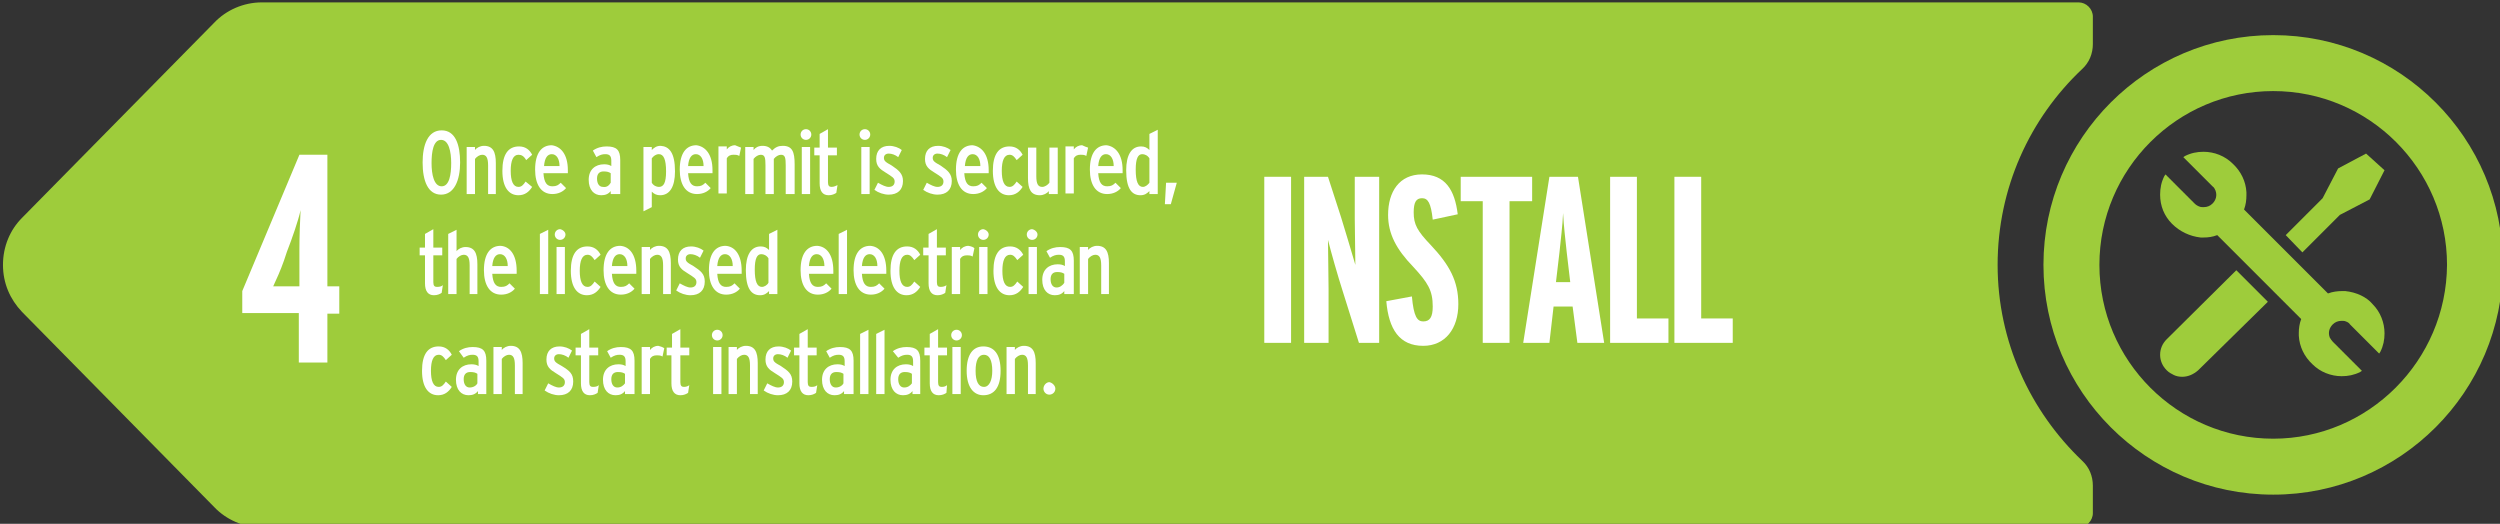
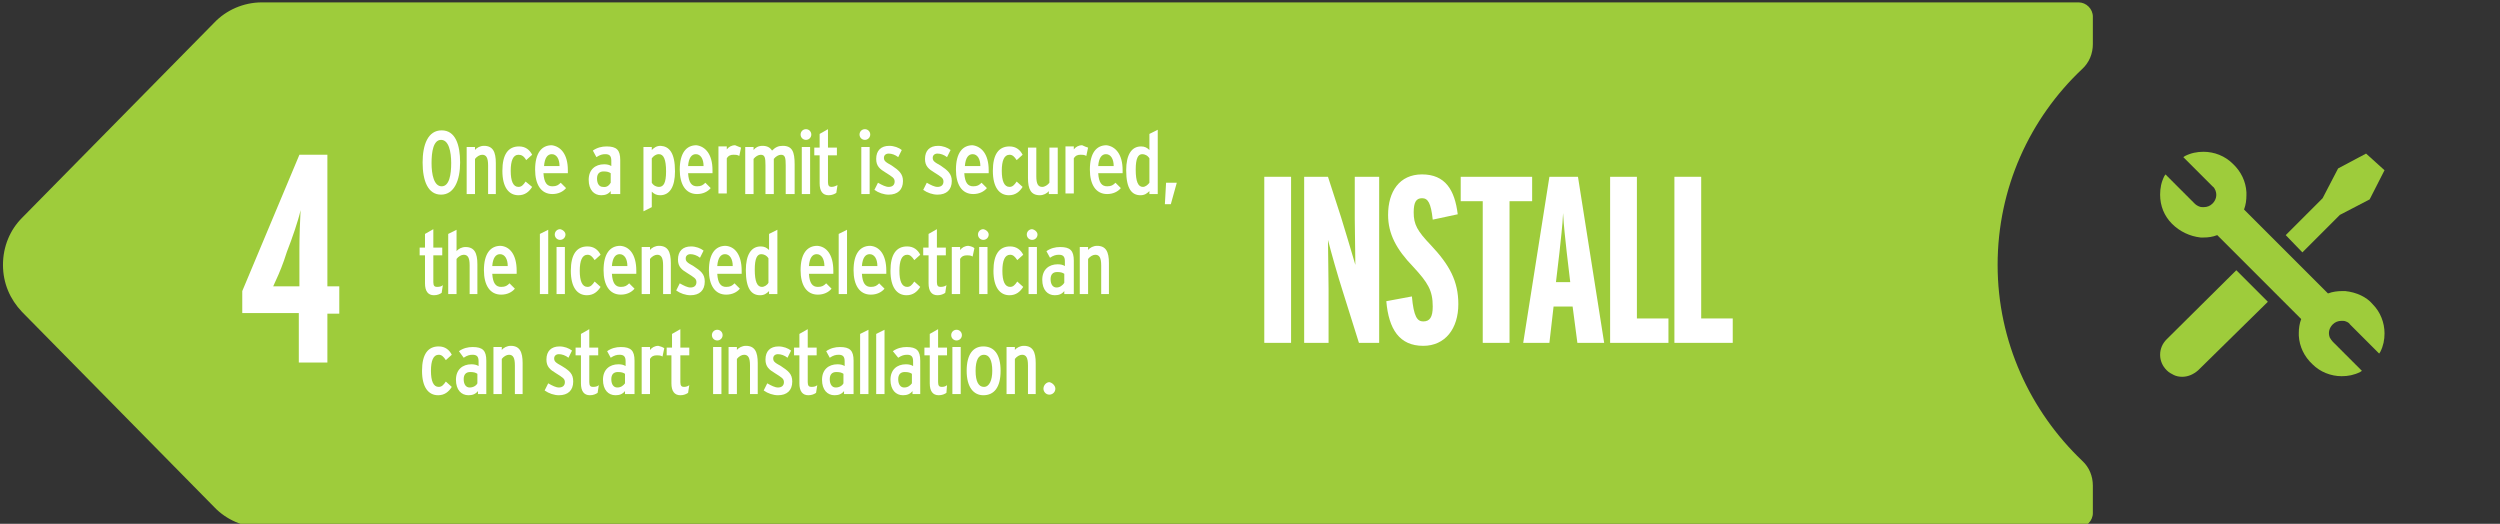
<svg xmlns="http://www.w3.org/2000/svg" version="1.1" id="Layer_1" x="0px" y="0px" viewBox="0 0 420 88" style="enable-background:new 0 0 420 88;" xml:space="preserve">
  <rect x="0" y="0" width="420" height="88" fill="#333333" stroke="none" />
  <style type="text/css">
	.st0{fill:#9ECC3B;}
	.st1{fill:#FFFFFF;}
</style>
  <g>
    <g>
      <path class="st0" d="M335.6,44.5c0-12.9,5.4-24.6,14.2-32.9c1.2-1.1,1.8-2.6,1.8-4.2V2.8c0-1.3-1.1-2.4-2.4-2.4H44    c-3.1,0-6,1.3-8,3.4L3.7,36.6c-2,2-3.2,4.8-3.2,7.9c0,3.1,1.2,5.8,3.2,7.9L36,85.2c2,2.1,4.9,3.4,8,3.4h305.2    c1.3,0,2.4-1.1,2.4-2.4v-4.6c0-1.6-0.6-3.1-1.8-4.2C341.1,69.1,335.6,57.4,335.6,44.5z" />
-       <path class="st0" d="M381.9,5.9c-21.3,0-38.6,17.3-38.6,38.6c0,21.3,17.3,38.6,38.6,38.6c21.3,0,38.6-17.3,38.6-38.6    C420.5,23.2,403.2,5.9,381.9,5.9z M381.9,73.7c-16.1,0-29.2-13.1-29.2-29.2c0-16.1,13.1-29.2,29.2-29.2    c16.1,0,29.2,13.1,29.2,29.2C411,60.6,397.9,73.7,381.9,73.7z" />
      <path class="st0" d="M364,57c-0.7,0.7-1.1,1.6-1.1,2.6c0,1,0.4,1.9,1.1,2.6c0.4,0.4,0.8,0.6,1.2,0.8c0.4,0.2,0.9,0.3,1.4,0.3    c1,0,1.9-0.4,2.7-1.1L381,50.7l-5.3-5.3L364,57z" />
      <path class="st0" d="M394,48.9l-0.5,0h0c-0.8,0-1.6,0.1-2.4,0.4L377,35.2c0.3-0.8,0.4-1.6,0.4-2.4v0l0-0.5    c-0.1-1.8-0.9-3.5-2.3-4.8c-1.3-1.3-3.1-2-4.9-2c-1.1,0-2.1,0.2-3.1,0.7l-0.3,0.2l4.9,4.9c0.3,0.2,0.4,0.5,0.5,0.7l0,0    c0.3,0.8,0.1,1.6-0.5,2.2c-0.4,0.4-0.9,0.6-1.5,0.6c-0.2,0-0.5,0-0.7-0.1l0,0c-0.3-0.1-0.6-0.3-0.8-0.5l-4.9-4.9l-0.2,0.3    c-0.5,1-0.7,2-0.7,3.1c0,1.9,0.7,3.6,2,4.9c1.3,1.3,3,2.1,4.8,2.3l0.5,0h0c0.8,0,1.5-0.1,2.3-0.4l14.1,14.1    c-0.3,0.8-0.4,1.6-0.4,2.3v0l0,0.5c0.1,1.8,0.9,3.5,2.3,4.8c1.3,1.3,3.1,2,4.9,2c1.1,0,2.1-0.2,3.1-0.7l0.3-0.2l-4.9-4.9    c-0.2-0.2-0.3-0.4-0.5-0.7c-0.3-0.8-0.1-1.6,0.5-2.2l0,0c0.4-0.4,0.9-0.6,1.5-0.6c0.2,0,0.5,0,0.7,0.1l0,0    c0.3,0.1,0.6,0.3,0.7,0.5l0,0l4.9,4.9l0.2-0.3c0.5-1,0.7-2,0.7-3.1c0-1.8-0.7-3.6-2-4.9C397.6,49.9,395.9,49.1,394,48.9z" />
      <polygon class="st0" points="393.1,36.1 398.1,33.5 400.6,28.6 397.5,25.8 392.8,28.3 390.2,33.3 384,39.5 386.8,42.4   " />
    </g>
    <g>
      <path class="st1" d="M57,52.7H55v8.2h-4.8v-8.3h-9.5v-3.7L50.3,26H55v22.1H57V52.7z M50.5,35.3c-0.4,1.8-1.4,4.7-2.3,7l-0.5,1.5    c-0.6,1.7-1.2,3-1.8,4.3c0.9,0,1.7,0,2.8,0h1.6v-6.2C50.3,39.7,50.4,37.1,50.5,35.3z" />
    </g>
    <g>
      <path class="st1" d="M77.3,27.3c0,3-1,5.4-3.2,5.4c-2.2,0-3.1-2.3-3.1-5.4c0-3,0.9-5.4,3.2-5.4S77.3,24.3,77.3,27.3z M75.8,27.4    c0-1.9-0.4-3.9-1.7-3.9s-1.6,2-1.6,3.9c0,1.9,0.4,3.9,1.7,3.9S75.8,29.3,75.8,27.4z" />
      <path class="st1" d="M83.4,32.6H82v-4.8c0-1.3-0.3-1.8-1-1.8c-0.4,0-0.9,0.3-1.2,0.7v5.9h-1.4v-7.9h1.4v0.5    c0.3-0.4,0.9-0.7,1.5-0.7c1.5,0,2,1,2,2.9V32.6z" />
      <path class="st1" d="M89.4,31.4c-0.5,0.8-1.2,1.4-2.3,1.4c-1.6,0-2.7-1.3-2.7-4.1c0-2.8,1-4.1,2.8-4.1c1.1,0,1.8,0.6,2.2,1.4    l-1,0.9C88,26.2,87.6,26,87.1,26c-0.9,0-1.3,1-1.3,2.7c0,1.7,0.4,2.7,1.3,2.7c0.5,0,0.8-0.3,1.2-0.9L89.4,31.4z" />
      <path class="st1" d="M95.4,28.6c0,0.1,0,0.4,0,0.5h-4.1c0.1,1.6,0.6,2.2,1.5,2.2c0.7,0,1-0.2,1.4-0.6l0.9,0.9    c-0.5,0.6-1.3,1-2.3,1c-1.9,0-2.9-1.6-2.9-4.1c0-2.8,1.1-4.1,2.8-4.1C94.2,24.6,95.4,25.9,95.4,28.6z M94,27.9c0-1.2-0.5-2-1.3-2    c-0.7,0-1.2,0.6-1.3,2H94z" />
      <path class="st1" d="M104,32.6h-1.4v-0.5c-0.4,0.5-0.9,0.7-1.6,0.7c-1.2,0-2.1-0.9-2.1-2.6c0-1.7,1.1-2.6,2.6-2.6    c0.5,0,0.9,0.1,1.2,0.3V27c0-0.8-0.3-1.1-1-1.1c-0.5,0-0.9,0.1-1.5,0.5l-0.6-1.1c0.7-0.5,1.5-0.7,2.3-0.7c1.7,0,2.3,0.6,2.3,2.3    V32.6z M102.6,30.7v-1.6c-0.3-0.2-0.6-0.3-1.2-0.3c-0.7,0-1.1,0.4-1.1,1.2c0,0.9,0.4,1.4,1,1.4C101.9,31.5,102.3,31.2,102.6,30.7z    " />
      <path class="st1" d="M113.4,28.8c0,2.6-0.9,4-2.5,4c-0.6,0-1-0.2-1.4-0.6v2.6l-1.4,0.7V24.7h1.4v0.5c0.4-0.4,0.8-0.7,1.5-0.7    C112.4,24.6,113.4,25.6,113.4,28.8z M111.9,28.8c0-2-0.4-2.9-1.2-2.9c-0.5,0-0.9,0.3-1.2,0.7v4.1c0.3,0.5,0.8,0.7,1.2,0.7    C111.5,31.4,111.9,30.7,111.9,28.8z" />
      <path class="st1" d="M119.7,28.6c0,0.1,0,0.4,0,0.5h-4.1c0.1,1.6,0.6,2.2,1.5,2.2c0.7,0,1-0.2,1.4-0.6l0.9,0.9    c-0.5,0.6-1.3,1-2.3,1c-1.9,0-2.9-1.6-2.9-4.1c0-2.8,1.1-4.1,2.8-4.1C118.5,24.6,119.7,25.9,119.7,28.6z M118.2,27.9    c0-1.2-0.5-2-1.3-2c-0.7,0-1.2,0.6-1.3,2H118.2z" />
      <path class="st1" d="M124.5,24.8l-0.3,1.4c-0.3-0.2-0.6-0.2-1-0.2c-0.4,0-0.8,0.1-1.1,0.6v5.9h-1.4v-7.9h1.4v0.5    c0.3-0.4,0.8-0.7,1.4-0.7C123.9,24.6,124.3,24.7,124.5,24.8z" />
      <path class="st1" d="M133.5,32.6H132v-4.8c0-1.3-0.1-1.8-0.8-1.8c-0.4,0-0.9,0.3-1.2,0.7v5.9h-1.4v-4.8c0-1.3-0.1-1.8-0.8-1.8    c-0.4,0-0.9,0.3-1.2,0.7v5.9h-1.4v-7.9h1.4v0.5c0.3-0.4,0.8-0.7,1.5-0.7c0.8,0,1.3,0.3,1.6,0.8c0.6-0.6,1.1-0.8,1.8-0.8    c1.6,0,2,1,2,3.1V32.6z" />
      <path class="st1" d="M136.3,22.6c0,0.5-0.4,0.9-0.9,0.9c-0.5,0-0.9-0.4-0.9-0.9c0-0.5,0.4-0.9,0.9-0.9    C135.9,21.7,136.3,22.1,136.3,22.6z M136.1,32.6h-1.4v-7.9h1.4V32.6z" />
      <path class="st1" d="M140.7,31.1l-0.2,1.3c-0.3,0.2-0.7,0.4-1.3,0.4c-1,0-1.5-0.7-1.5-2v-4.7h-0.9v-1.3h0.9v-2.3l1.4-0.8v3.1h1.5    v1.3h-1.5v4.5c0,0.6,0.2,0.8,0.6,0.8C140.1,31.4,140.5,31.2,140.7,31.1z" />
      <path class="st1" d="M146.2,22.6c0,0.5-0.4,0.9-0.9,0.9c-0.5,0-0.9-0.4-0.9-0.9c0-0.5,0.4-0.9,0.9-0.9    C145.8,21.7,146.2,22.1,146.2,22.6z M146.1,32.6h-1.4v-7.9h1.4V32.6z" />
      <path class="st1" d="M151.7,30.4c0,1.5-0.9,2.3-2.4,2.3c-0.8,0-1.7-0.3-2.4-0.8l0.6-1.2c0.7,0.4,1.3,0.7,1.8,0.7    c0.6,0,1-0.3,1-0.9c0-0.6-0.4-0.8-1.5-1.5c-1-0.6-1.6-1.1-1.6-2.3c0-1.4,0.8-2.2,2.2-2.2c0.8,0,1.6,0.3,2.1,0.7l-0.6,1.2    c-0.5-0.4-1.1-0.6-1.6-0.6c-0.5,0-0.8,0.3-0.8,0.7c0,0.5,0.2,0.7,1.3,1.3C151,28.6,151.7,29.2,151.7,30.4z" />
      <path class="st1" d="M159.9,30.4c0,1.5-0.9,2.3-2.4,2.3c-0.8,0-1.7-0.3-2.4-0.8l0.6-1.2c0.7,0.4,1.3,0.7,1.8,0.7    c0.6,0,1-0.3,1-0.9c0-0.6-0.4-0.8-1.5-1.5c-1-0.6-1.6-1.1-1.6-2.3c0-1.4,0.8-2.2,2.2-2.2c0.8,0,1.6,0.3,2.1,0.7l-0.6,1.2    c-0.5-0.4-1.1-0.6-1.6-0.6c-0.5,0-0.8,0.3-0.8,0.7c0,0.5,0.2,0.7,1.3,1.3C159.2,28.6,159.9,29.2,159.9,30.4z" />
      <path class="st1" d="M166.1,28.6c0,0.1,0,0.4,0,0.5H162c0.1,1.6,0.6,2.2,1.5,2.2c0.7,0,1-0.2,1.4-0.6l0.9,0.9    c-0.5,0.6-1.3,1-2.3,1c-1.9,0-2.9-1.6-2.9-4.1c0-2.8,1.1-4.1,2.8-4.1C164.9,24.6,166.1,25.9,166.1,28.6z M164.7,27.9    c0-1.2-0.5-2-1.3-2c-0.7,0-1.2,0.6-1.3,2H164.7z" />
      <path class="st1" d="M171.8,31.4c-0.5,0.8-1.2,1.4-2.3,1.4c-1.6,0-2.7-1.3-2.7-4.1c0-2.8,1-4.1,2.8-4.1c1.1,0,1.8,0.6,2.2,1.4    l-1,0.9c-0.4-0.6-0.7-0.9-1.2-0.9c-0.9,0-1.3,1-1.3,2.7c0,1.7,0.4,2.7,1.3,2.7c0.5,0,0.8-0.3,1.2-0.9L171.8,31.4z" />
      <path class="st1" d="M177.6,32.6h-1.4v-0.5c-0.3,0.4-0.9,0.7-1.5,0.7c-1.5,0-2-1-2-2.9v-5.1h1.4v4.8c0,1.3,0.3,1.8,1,1.8    c0.4,0,0.9-0.3,1.2-0.7v-5.9h1.4V32.6z" />
      <path class="st1" d="M182.8,24.8l-0.3,1.4c-0.3-0.2-0.6-0.2-1-0.2c-0.4,0-0.8,0.1-1.1,0.6v5.9h-1.4v-7.9h1.4v0.5    c0.3-0.4,0.8-0.7,1.4-0.7C182.2,24.6,182.5,24.7,182.8,24.8z" />
      <path class="st1" d="M188.6,28.6c0,0.1,0,0.4,0,0.5h-4.1c0.1,1.6,0.6,2.2,1.5,2.2c0.7,0,1-0.2,1.4-0.6l0.9,0.9    c-0.5,0.6-1.3,1-2.3,1c-1.9,0-2.9-1.6-2.9-4.1c0-2.8,1.1-4.1,2.8-4.1C187.4,24.6,188.6,25.9,188.6,28.6z M187.1,27.9    c0-1.2-0.5-2-1.3-2c-0.7,0-1.2,0.6-1.3,2H187.1z" />
      <path class="st1" d="M194.5,32.6h-1.4v-0.5c-0.4,0.4-0.8,0.7-1.5,0.7c-1.4,0-2.4-1-2.4-4.2c0-2.6,0.9-4,2.5-4c0.6,0,1,0.2,1.4,0.6    v-2.7l1.4-0.7V32.6z M193.1,30.7v-4.1c-0.3-0.5-0.8-0.7-1.2-0.7c-0.7,0-1.1,0.7-1.1,2.6c0,2,0.4,2.9,1.2,2.9    C192.4,31.4,192.8,31.1,193.1,30.7z" />
      <path class="st1" d="M197.7,30.7l-1,3.6h-1l0.2-3.6H197.7z" />
      <path class="st1" d="M74.4,47.9l-0.2,1.3c-0.3,0.2-0.7,0.4-1.3,0.4c-1,0-1.5-0.7-1.5-2v-4.7h-0.9v-1.3h0.9v-2.3l1.4-0.8v3.1h1.5    v1.3h-1.5v4.5c0,0.6,0.2,0.8,0.6,0.8C73.9,48.2,74.2,48.1,74.4,47.9z" />
      <path class="st1" d="M80.3,49.4h-1.4v-4.8c0-1.3-0.3-1.8-1-1.8c-0.4,0-0.9,0.3-1.2,0.7v5.9h-1.4V39.3l1.4-0.7v3.6    c0.3-0.4,0.9-0.7,1.5-0.7c1.5,0,2,1,2,2.9V49.4z" />
      <path class="st1" d="M86.8,45.5c0,0.1,0,0.4,0,0.5h-4.1c0.1,1.6,0.6,2.2,1.5,2.2c0.7,0,1-0.2,1.4-0.6l0.9,0.9    c-0.5,0.6-1.3,1-2.3,1c-1.9,0-2.9-1.6-2.9-4.1c0-2.8,1.1-4.1,2.8-4.1C85.6,41.4,86.8,42.7,86.8,45.5z M85.3,44.7    c0-1.2-0.5-2-1.3-2c-0.7,0-1.2,0.6-1.3,2H85.3z" />
      <path class="st1" d="M92.1,49.4h-1.4V39.3l1.4-0.7V49.4z" />
      <path class="st1" d="M95,39.4c0,0.5-0.4,0.9-0.9,0.9c-0.5,0-0.9-0.4-0.9-0.9c0-0.5,0.4-0.9,0.9-0.9C94.6,38.6,95,39,95,39.4z     M94.9,49.4h-1.4v-7.9h1.4V49.4z" />
      <path class="st1" d="M100.9,48.2c-0.5,0.8-1.2,1.4-2.3,1.4c-1.6,0-2.7-1.3-2.7-4.1c0-2.8,1-4.1,2.8-4.1c1.1,0,1.8,0.6,2.2,1.4    l-1,0.9c-0.4-0.6-0.7-0.9-1.2-0.9c-0.9,0-1.3,1-1.3,2.7c0,1.7,0.4,2.7,1.3,2.7c0.5,0,0.8-0.3,1.2-0.9L100.9,48.2z" />
      <path class="st1" d="M106.9,45.5c0,0.1,0,0.4,0,0.5h-4.1c0.1,1.6,0.6,2.2,1.5,2.2c0.7,0,1-0.2,1.4-0.6l0.9,0.9    c-0.5,0.6-1.3,1-2.3,1c-1.9,0-2.9-1.6-2.9-4.1c0-2.8,1.1-4.1,2.8-4.1C105.7,41.4,106.9,42.7,106.9,45.5z M105.4,44.7    c0-1.2-0.5-2-1.3-2c-0.7,0-1.2,0.6-1.3,2H105.4z" />
      <path class="st1" d="M112.8,49.4h-1.4v-4.8c0-1.3-0.3-1.8-1-1.8c-0.4,0-0.9,0.3-1.2,0.7v5.9h-1.4v-7.9h1.4v0.5    c0.3-0.4,0.9-0.7,1.5-0.7c1.5,0,2,1,2,2.9V49.4z" />
      <path class="st1" d="M118.4,47.3c0,1.5-0.9,2.3-2.4,2.3c-0.8,0-1.7-0.3-2.4-0.8l0.6-1.2c0.7,0.4,1.3,0.7,1.8,0.7    c0.6,0,1-0.3,1-0.9c0-0.6-0.4-0.8-1.5-1.5c-1-0.6-1.6-1.1-1.6-2.3c0-1.4,0.8-2.2,2.2-2.2c0.8,0,1.6,0.3,2.1,0.7l-0.6,1.2    c-0.5-0.4-1.1-0.6-1.6-0.6c-0.5,0-0.8,0.3-0.8,0.7c0,0.5,0.2,0.7,1.3,1.3C117.7,45.5,118.4,46,118.4,47.3z" />
      <path class="st1" d="M124.6,45.5c0,0.1,0,0.4,0,0.5h-4.1c0.1,1.6,0.6,2.2,1.5,2.2c0.7,0,1-0.2,1.4-0.6l0.9,0.9    c-0.5,0.6-1.3,1-2.3,1c-1.9,0-2.9-1.6-2.9-4.1c0-2.8,1.1-4.1,2.8-4.1C123.4,41.4,124.6,42.7,124.6,45.5z M123.1,44.7    c0-1.2-0.5-2-1.3-2c-0.7,0-1.2,0.6-1.3,2H123.1z" />
      <path class="st1" d="M130.6,49.4h-1.4v-0.5c-0.4,0.4-0.8,0.7-1.5,0.7c-1.4,0-2.4-1-2.4-4.2c0-2.6,0.9-4,2.5-4c0.6,0,1,0.2,1.4,0.6    v-2.7l1.4-0.7V49.4z M129.1,47.5v-4.1c-0.3-0.5-0.8-0.7-1.2-0.7c-0.7,0-1.1,0.7-1.1,2.6c0,2,0.4,2.9,1.2,2.9    C128.4,48.2,128.9,47.9,129.1,47.5z" />
      <path class="st1" d="M140,45.5c0,0.1,0,0.4,0,0.5h-4.1c0.1,1.6,0.6,2.2,1.5,2.2c0.7,0,1-0.2,1.4-0.6l0.9,0.9c-0.5,0.6-1.3,1-2.3,1    c-1.9,0-2.9-1.6-2.9-4.1c0-2.8,1.1-4.1,2.8-4.1C138.8,41.4,140,42.7,140,45.5z M138.5,44.7c0-1.2-0.5-2-1.3-2    c-0.7,0-1.2,0.6-1.3,2H138.5z" />
      <path class="st1" d="M142.3,49.4h-1.4V39.3l1.4-0.7V49.4z" />
      <path class="st1" d="M148.9,45.5c0,0.1,0,0.4,0,0.5h-4.1c0.1,1.6,0.6,2.2,1.5,2.2c0.7,0,1-0.2,1.4-0.6l0.9,0.9    c-0.5,0.6-1.3,1-2.3,1c-1.9,0-2.9-1.6-2.9-4.1c0-2.8,1.1-4.1,2.8-4.1C147.7,41.4,148.9,42.7,148.9,45.5z M147.4,44.7    c0-1.2-0.5-2-1.3-2c-0.7,0-1.2,0.6-1.3,2H147.4z" />
      <path class="st1" d="M154.6,48.2c-0.5,0.8-1.2,1.4-2.3,1.4c-1.6,0-2.7-1.3-2.7-4.1c0-2.8,1-4.1,2.8-4.1c1.1,0,1.8,0.6,2.2,1.4    l-1,0.9c-0.4-0.6-0.7-0.9-1.2-0.9c-0.9,0-1.3,1-1.3,2.7c0,1.7,0.4,2.7,1.3,2.7c0.5,0,0.8-0.3,1.2-0.9L154.6,48.2z" />
      <path class="st1" d="M159,47.9l-0.2,1.3c-0.3,0.2-0.7,0.4-1.3,0.4c-1,0-1.5-0.7-1.5-2v-4.7h-0.9v-1.3h0.9v-2.3l1.4-0.8v3.1h1.5    v1.3h-1.5v4.5c0,0.6,0.2,0.8,0.6,0.8C158.4,48.2,158.8,48.1,159,47.9z" />
      <path class="st1" d="M163.7,41.7l-0.3,1.4c-0.3-0.2-0.6-0.2-1-0.2c-0.4,0-0.8,0.1-1.1,0.6v5.9h-1.4v-7.9h1.4v0.5    c0.3-0.4,0.8-0.7,1.4-0.7C163.2,41.4,163.5,41.5,163.7,41.7z" />
      <path class="st1" d="M166.1,39.4c0,0.5-0.4,0.9-0.9,0.9c-0.5,0-0.9-0.4-0.9-0.9c0-0.5,0.4-0.9,0.9-0.9    C165.7,38.6,166.1,39,166.1,39.4z M165.9,49.4h-1.4v-7.9h1.4V49.4z" />
      <path class="st1" d="M171.9,48.2c-0.5,0.8-1.2,1.4-2.3,1.4c-1.6,0-2.7-1.3-2.7-4.1c0-2.8,1-4.1,2.8-4.1c1.1,0,1.8,0.6,2.2,1.4    l-1,0.9c-0.4-0.6-0.7-0.9-1.2-0.9c-0.9,0-1.3,1-1.3,2.7c0,1.7,0.4,2.7,1.3,2.7c0.5,0,0.8-0.3,1.2-0.9L171.9,48.2z" />
      <path class="st1" d="M174.3,39.4c0,0.5-0.4,0.9-0.9,0.9c-0.5,0-0.9-0.4-0.9-0.9c0-0.5,0.4-0.9,0.9-0.9    C173.9,38.6,174.3,39,174.3,39.4z M174.2,49.4h-1.4v-7.9h1.4V49.4z" />
      <path class="st1" d="M180.2,49.4h-1.4v-0.5c-0.4,0.5-0.9,0.7-1.6,0.7c-1.2,0-2.1-0.9-2.1-2.6c0-1.7,1.1-2.6,2.6-2.6    c0.5,0,0.9,0.1,1.2,0.3v-0.8c0-0.8-0.3-1.1-1-1.1c-0.5,0-0.9,0.1-1.5,0.5l-0.6-1.1c0.7-0.5,1.5-0.7,2.3-0.7c1.7,0,2.3,0.6,2.3,2.3    V49.4z M178.8,47.5V46c-0.3-0.2-0.6-0.3-1.2-0.3c-0.7,0-1.1,0.4-1.1,1.2c0,0.9,0.4,1.4,1,1.4C178,48.3,178.5,48,178.8,47.5z" />
      <path class="st1" d="M186.4,49.4H185v-4.8c0-1.3-0.3-1.8-1-1.8c-0.4,0-0.9,0.3-1.2,0.7v5.9h-1.4v-7.9h1.4v0.5    c0.3-0.4,0.9-0.7,1.5-0.7c1.5,0,2,1,2,2.9V49.4z" />
      <path class="st1" d="M75.9,65c-0.5,0.8-1.2,1.4-2.3,1.4c-1.6,0-2.7-1.3-2.7-4.1c0-2.8,1-4.1,2.8-4.1c1.1,0,1.8,0.6,2.2,1.4l-1,0.9    c-0.4-0.6-0.7-0.9-1.2-0.9c-0.9,0-1.3,1-1.3,2.7c0,1.7,0.4,2.7,1.3,2.7c0.5,0,0.8-0.3,1.2-0.9L75.9,65z" />
      <path class="st1" d="M81.7,66.2h-1.4v-0.5c-0.4,0.5-0.9,0.7-1.6,0.7c-1.2,0-2.1-0.9-2.1-2.6c0-1.7,1.1-2.6,2.6-2.6    c0.5,0,0.9,0.1,1.2,0.3v-0.8c0-0.8-0.3-1.1-1-1.1c-0.5,0-0.9,0.1-1.5,0.5L77.1,59c0.7-0.5,1.5-0.7,2.3-0.7c1.7,0,2.3,0.6,2.3,2.3    V66.2z M80.2,64.4v-1.6c-0.3-0.2-0.6-0.3-1.2-0.3c-0.7,0-1.1,0.4-1.1,1.2c0,0.9,0.4,1.4,1,1.4C79.5,65.1,80,64.8,80.2,64.4z" />
      <path class="st1" d="M87.9,66.2h-1.4v-4.8c0-1.3-0.3-1.8-1-1.8c-0.4,0-0.9,0.3-1.2,0.7v5.9h-1.4v-7.9h1.4v0.5    c0.3-0.4,0.9-0.7,1.5-0.7c1.5,0,2,1,2,2.9V66.2z" />
      <path class="st1" d="M96.3,64.1c0,1.5-0.9,2.3-2.4,2.3c-0.8,0-1.7-0.3-2.4-0.8l0.6-1.2c0.7,0.4,1.3,0.7,1.8,0.7c0.6,0,1-0.3,1-0.9    c0-0.6-0.4-0.8-1.5-1.5c-1-0.6-1.6-1.1-1.6-2.3c0-1.4,0.8-2.2,2.2-2.2c0.8,0,1.6,0.3,2.1,0.7l-0.6,1.2c-0.5-0.4-1.1-0.6-1.6-0.6    c-0.5,0-0.8,0.3-0.8,0.7c0,0.5,0.2,0.7,1.3,1.3C95.7,62.3,96.3,62.8,96.3,64.1z" />
      <path class="st1" d="M100.6,64.7l-0.2,1.3c-0.3,0.2-0.7,0.4-1.3,0.4c-1,0-1.5-0.7-1.5-2v-4.7h-0.9v-1.3h0.9v-2.3l1.4-0.8v3.1h1.5    v1.3h-1.5v4.5c0,0.6,0.2,0.8,0.6,0.8C100.1,65,100.4,64.9,100.6,64.7z" />
      <path class="st1" d="M106.4,66.2H105v-0.5c-0.4,0.5-0.9,0.7-1.6,0.7c-1.2,0-2.1-0.9-2.1-2.6c0-1.7,1.1-2.6,2.6-2.6    c0.5,0,0.9,0.1,1.2,0.3v-0.8c0-0.8-0.3-1.1-1-1.1c-0.5,0-0.9,0.1-1.5,0.5l-0.6-1.1c0.7-0.5,1.5-0.7,2.3-0.7c1.7,0,2.3,0.6,2.3,2.3    V66.2z M105,64.4v-1.6c-0.3-0.2-0.6-0.3-1.2-0.3c-0.7,0-1.1,0.4-1.1,1.2c0,0.9,0.4,1.4,1,1.4C104.3,65.1,104.7,64.8,105,64.4z" />
      <path class="st1" d="M111.6,58.5l-0.3,1.4c-0.3-0.2-0.6-0.2-1-0.2c-0.4,0-0.8,0.1-1.1,0.6v5.9h-1.4v-7.9h1.4v0.5    c0.3-0.4,0.8-0.7,1.4-0.7C111,58.2,111.3,58.3,111.6,58.5z" />
      <path class="st1" d="M115.8,64.7l-0.2,1.3c-0.3,0.2-0.7,0.4-1.3,0.4c-1,0-1.5-0.7-1.5-2v-4.7H112v-1.3h0.9v-2.3l1.4-0.8v3.1h1.5    v1.3h-1.5v4.5c0,0.6,0.2,0.8,0.6,0.8C115.2,65,115.6,64.9,115.8,64.7z" />
      <path class="st1" d="M121.4,56.3c0,0.5-0.4,0.9-0.9,0.9c-0.5,0-0.9-0.4-0.9-0.9c0-0.5,0.4-0.9,0.9-0.9    C121,55.4,121.4,55.8,121.4,56.3z M121.2,66.2h-1.4v-7.9h1.4V66.2z" />
      <path class="st1" d="M127.5,66.2H126v-4.8c0-1.3-0.3-1.8-1-1.8c-0.4,0-0.9,0.3-1.2,0.7v5.9h-1.4v-7.9h1.4v0.5    c0.3-0.4,0.9-0.7,1.5-0.7c1.5,0,2,1,2,2.9V66.2z" />
      <path class="st1" d="M133.1,64.1c0,1.5-0.9,2.3-2.4,2.3c-0.8,0-1.7-0.3-2.4-0.8l0.6-1.2c0.7,0.4,1.3,0.7,1.8,0.7    c0.6,0,1-0.3,1-0.9c0-0.6-0.4-0.8-1.5-1.5c-1-0.6-1.6-1.1-1.6-2.3c0-1.4,0.8-2.2,2.2-2.2c0.8,0,1.6,0.3,2.1,0.7l-0.6,1.2    c-0.5-0.4-1.1-0.6-1.6-0.6c-0.5,0-0.8,0.3-0.8,0.7c0,0.5,0.2,0.7,1.3,1.3C132.4,62.3,133.1,62.8,133.1,64.1z" />
      <path class="st1" d="M137.3,64.7l-0.2,1.3c-0.3,0.2-0.7,0.4-1.3,0.4c-1,0-1.5-0.7-1.5-2v-4.7h-0.9v-1.3h0.9v-2.3l1.4-0.8v3.1h1.5    v1.3h-1.5v4.5c0,0.6,0.2,0.8,0.6,0.8C136.8,65,137.1,64.9,137.3,64.7z" />
      <path class="st1" d="M143.2,66.2h-1.4v-0.5c-0.4,0.5-0.9,0.7-1.6,0.7c-1.2,0-2.1-0.9-2.1-2.6c0-1.7,1.1-2.6,2.6-2.6    c0.5,0,0.9,0.1,1.2,0.3v-0.8c0-0.8-0.3-1.1-1-1.1c-0.5,0-0.9,0.1-1.5,0.5l-0.6-1.1c0.7-0.5,1.5-0.7,2.3-0.7c1.7,0,2.3,0.6,2.3,2.3    V66.2z M141.7,64.4v-1.6c-0.3-0.2-0.6-0.3-1.2-0.3c-0.7,0-1.1,0.4-1.1,1.2c0,0.9,0.4,1.4,1,1.4C141,65.1,141.5,64.8,141.7,64.4z" />
      <path class="st1" d="M145.9,66.2h-1.4V56.1l1.4-0.7V66.2z" />
      <path class="st1" d="M148.6,66.2h-1.4V56.1l1.4-0.7V66.2z" />
      <path class="st1" d="M154.7,66.2h-1.4v-0.5c-0.4,0.5-0.9,0.7-1.6,0.7c-1.2,0-2.1-0.9-2.1-2.6c0-1.7,1.1-2.6,2.6-2.6    c0.5,0,0.9,0.1,1.2,0.3v-0.8c0-0.8-0.3-1.1-1-1.1c-0.5,0-0.9,0.1-1.5,0.5L150,59c0.7-0.5,1.5-0.7,2.3-0.7c1.7,0,2.3,0.6,2.3,2.3    V66.2z M153.2,64.4v-1.6c-0.3-0.2-0.6-0.3-1.2-0.3c-0.7,0-1.1,0.4-1.1,1.2c0,0.9,0.4,1.4,1,1.4C152.5,65.1,152.9,64.8,153.2,64.4z    " />
      <path class="st1" d="M159.1,64.7L159,66c-0.3,0.2-0.7,0.4-1.3,0.4c-1,0-1.5-0.7-1.5-2v-4.7h-0.9v-1.3h0.9v-2.3l1.4-0.8v3.1h1.5    v1.3h-1.5v4.5c0,0.6,0.2,0.8,0.6,0.8C158.6,65,158.9,64.9,159.1,64.7z" />
      <path class="st1" d="M161.6,56.3c0,0.5-0.4,0.9-0.9,0.9c-0.5,0-0.9-0.4-0.9-0.9c0-0.5,0.4-0.9,0.9-0.9    C161.2,55.4,161.6,55.8,161.6,56.3z M161.5,66.2H160v-7.9h1.4V66.2z" />
      <path class="st1" d="M168.1,62.3c0,2.8-1.1,4.1-2.9,4.1c-1.6,0-2.8-1.3-2.8-4.1c0-2.8,1.1-4.1,2.8-4.1    C167,58.2,168.1,59.5,168.1,62.3z M166.7,62.3c0-1.8-0.5-2.7-1.4-2.7c-0.9,0-1.4,0.9-1.4,2.7c0,1.8,0.5,2.7,1.4,2.7    C166.2,65,166.7,63.9,166.7,62.3z" />
      <path class="st1" d="M174.1,66.2h-1.4v-4.8c0-1.3-0.3-1.8-1-1.8c-0.4,0-0.9,0.3-1.2,0.7v5.9h-1.4v-7.9h1.4v0.5    c0.3-0.4,0.9-0.7,1.5-0.7c1.5,0,2,1,2,2.9V66.2z" />
      <path class="st1" d="M177.3,65.3c0,0.6-0.5,1-1,1c-0.6,0-1-0.5-1-1c0-0.6,0.5-1.1,1-1.1C176.8,64.3,177.3,64.8,177.3,65.3z" />
    </g>
    <g>
      <path class="st1" d="M216.9,57.6h-4.5V29.7h4.5V57.6z" />
      <path class="st1" d="M231.7,57.6h-3.4l-2.7-8.6c-0.9-2.8-2-6.7-2.5-8.7c0,2,0.1,5.8,0.1,8.3v9h-4.1V29.7h4l2.2,6.8    c0.7,2.3,1.8,5.9,2.4,8c0-1.9-0.1-5.7-0.1-7.8v-7h4.1V57.6z" />
      <path class="st1" d="M245,51.1c0,4.1-2.2,7-5.9,7c-4,0-5.8-2.8-6.2-7.5l4.3-0.8c0.3,3.4,0.9,4.2,1.9,4.2c1.1,0,1.6-0.7,1.6-2.5    c0-2.7-0.8-4-3.3-6.7c-2.8-2.9-4.2-5.5-4.2-8.7c0-3.9,1.9-6.8,5.7-6.8c3.9,0,5.5,2.6,6,6.7l-4.2,0.9c-0.3-2.8-0.8-3.6-1.8-3.6    c-1,0-1.4,0.7-1.4,2.4c0,2,0.6,3.1,2.9,5.5C243.5,44.5,245,47.2,245,51.1z" />
      <path class="st1" d="M257.4,33.8h-3.8v23.8h-4.5V33.8h-3.7v-4.1h12V33.8z" />
      <path class="st1" d="M269.5,57.6H265l-0.8-6.1H261l-0.7,6.1h-4.4l4.4-27.9h4.8L269.5,57.6z M263.8,47.4l-0.6-5.1    c-0.2-2-0.5-4.3-0.6-6.5c-0.1,2.2-0.4,4.5-0.6,6.5l-0.6,5.1H263.8z" />
      <path class="st1" d="M280.3,57.6h-9.8V29.7h4.5v23.8h5.3V57.6z" />
      <path class="st1" d="M291.1,57.6h-9.8V29.7h4.5v23.8h5.3V57.6z" />
    </g>
  </g>
</svg>